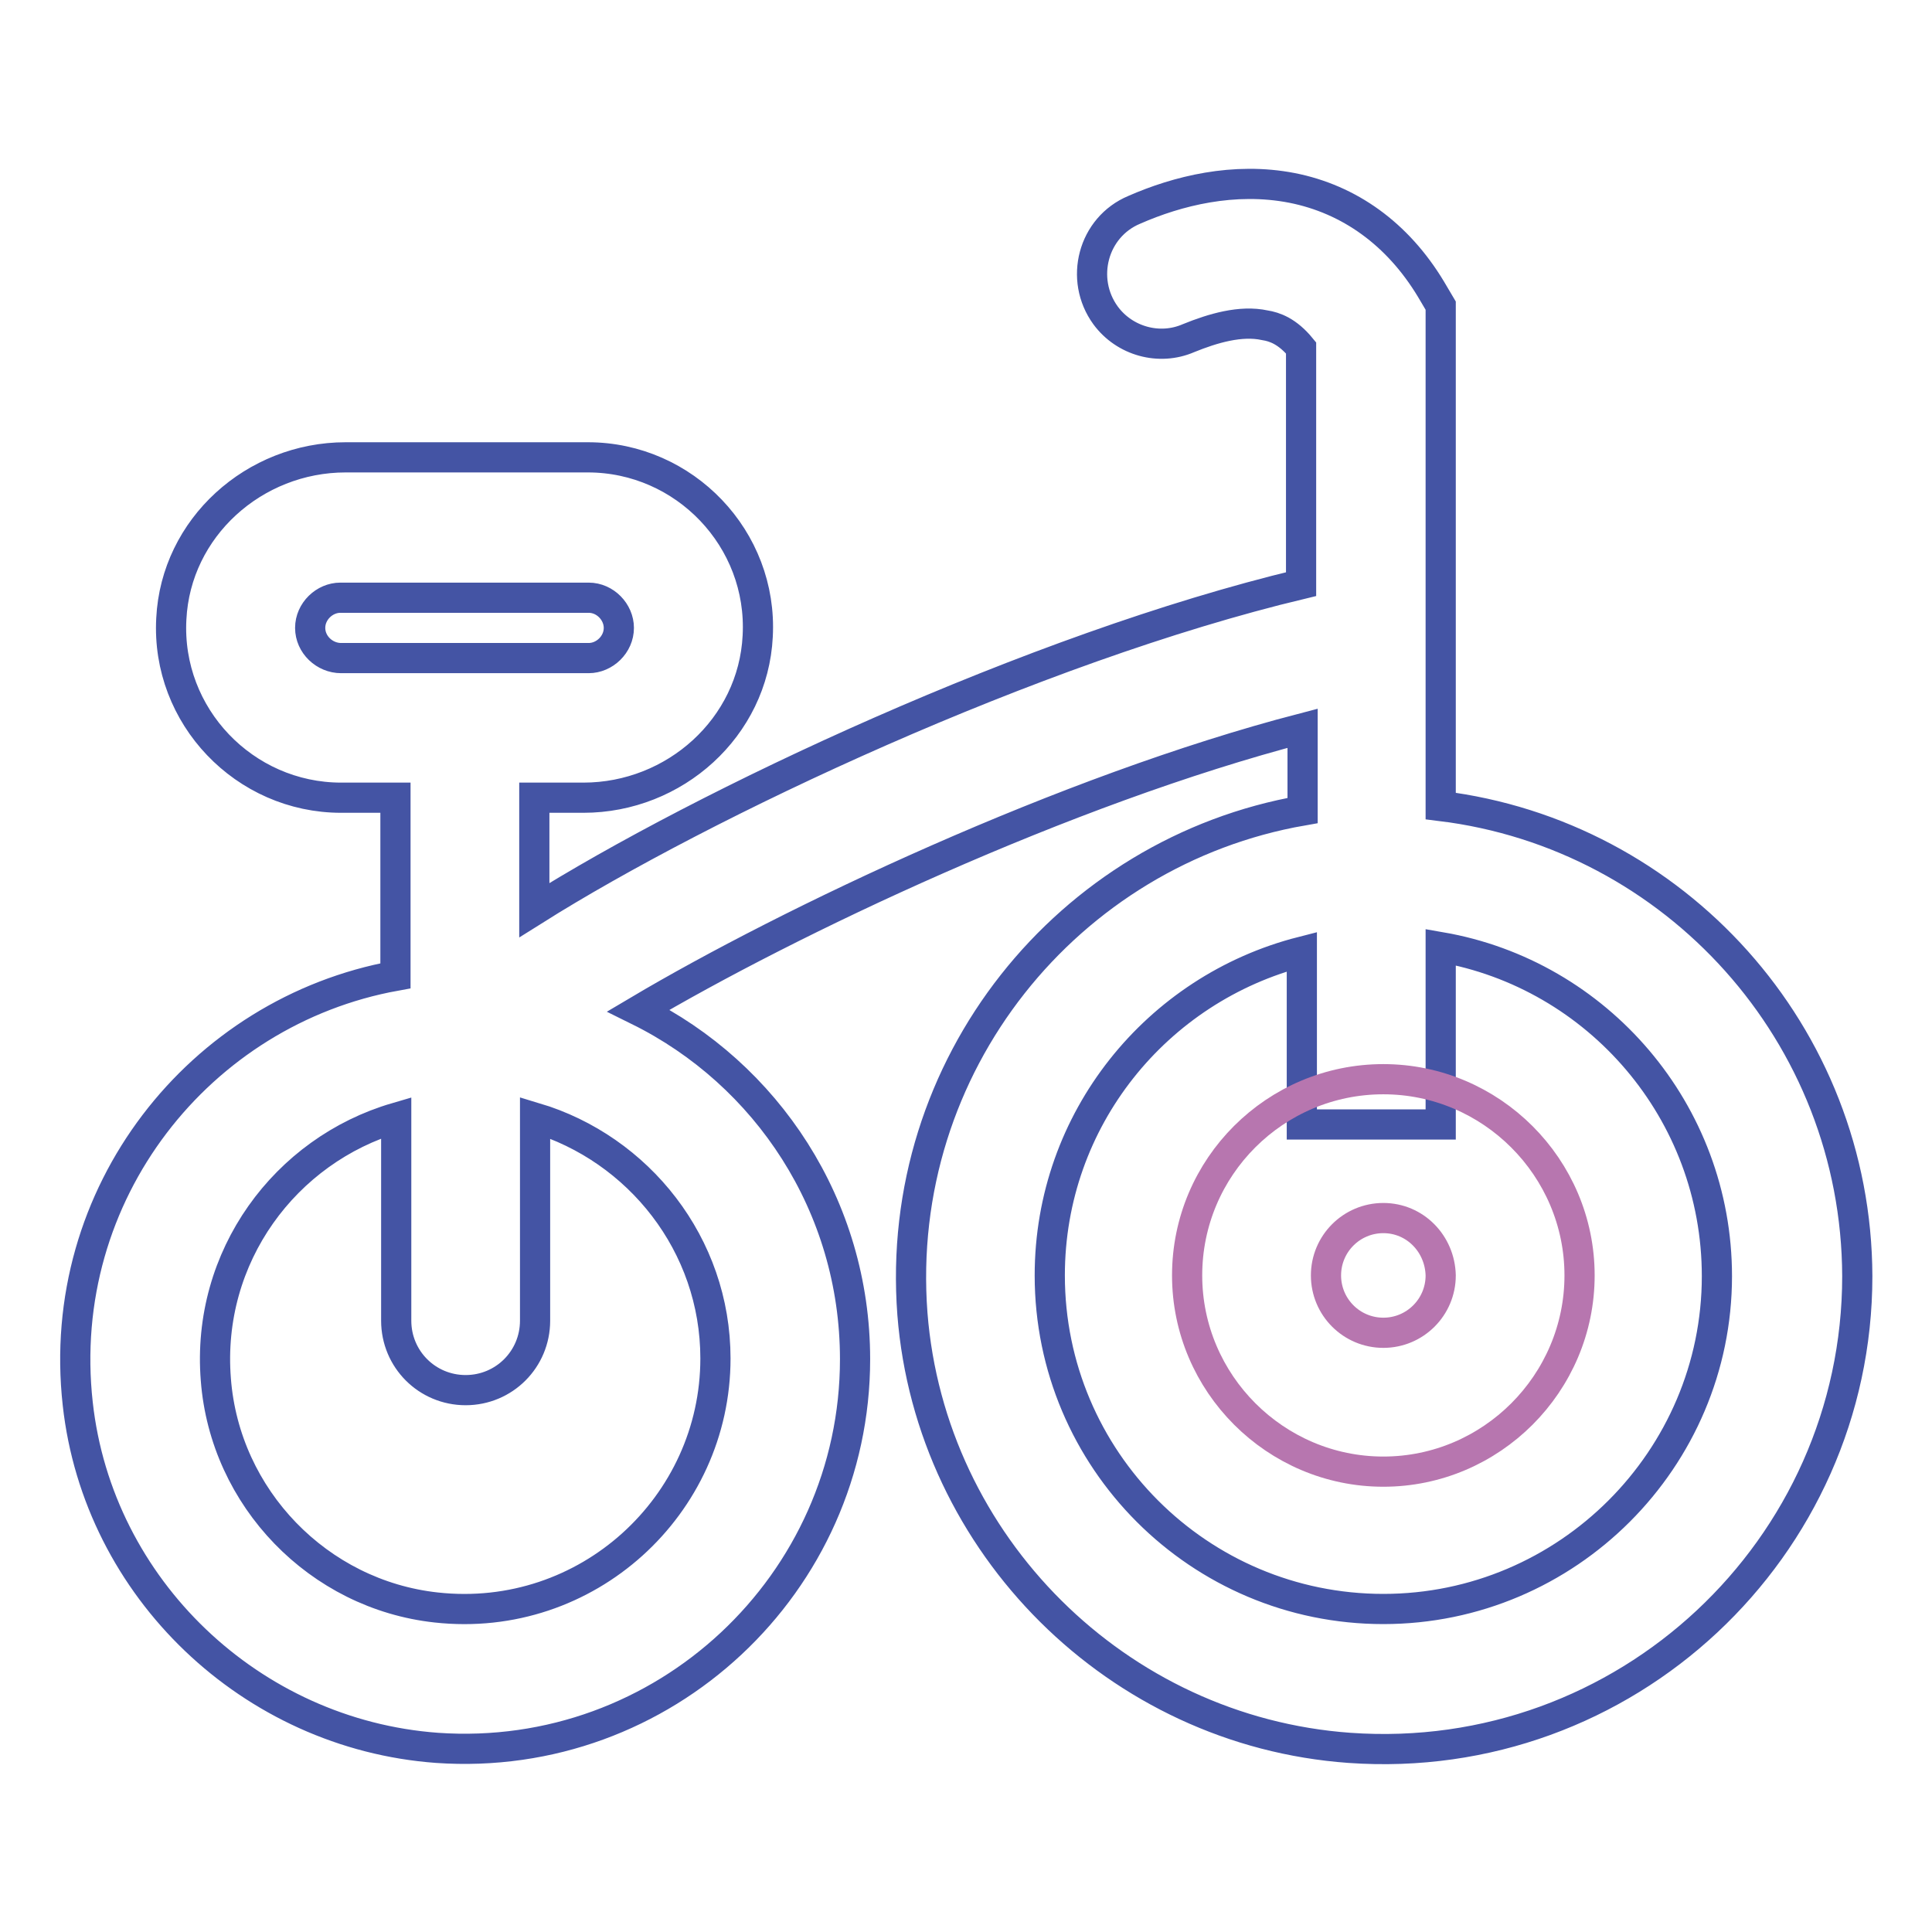
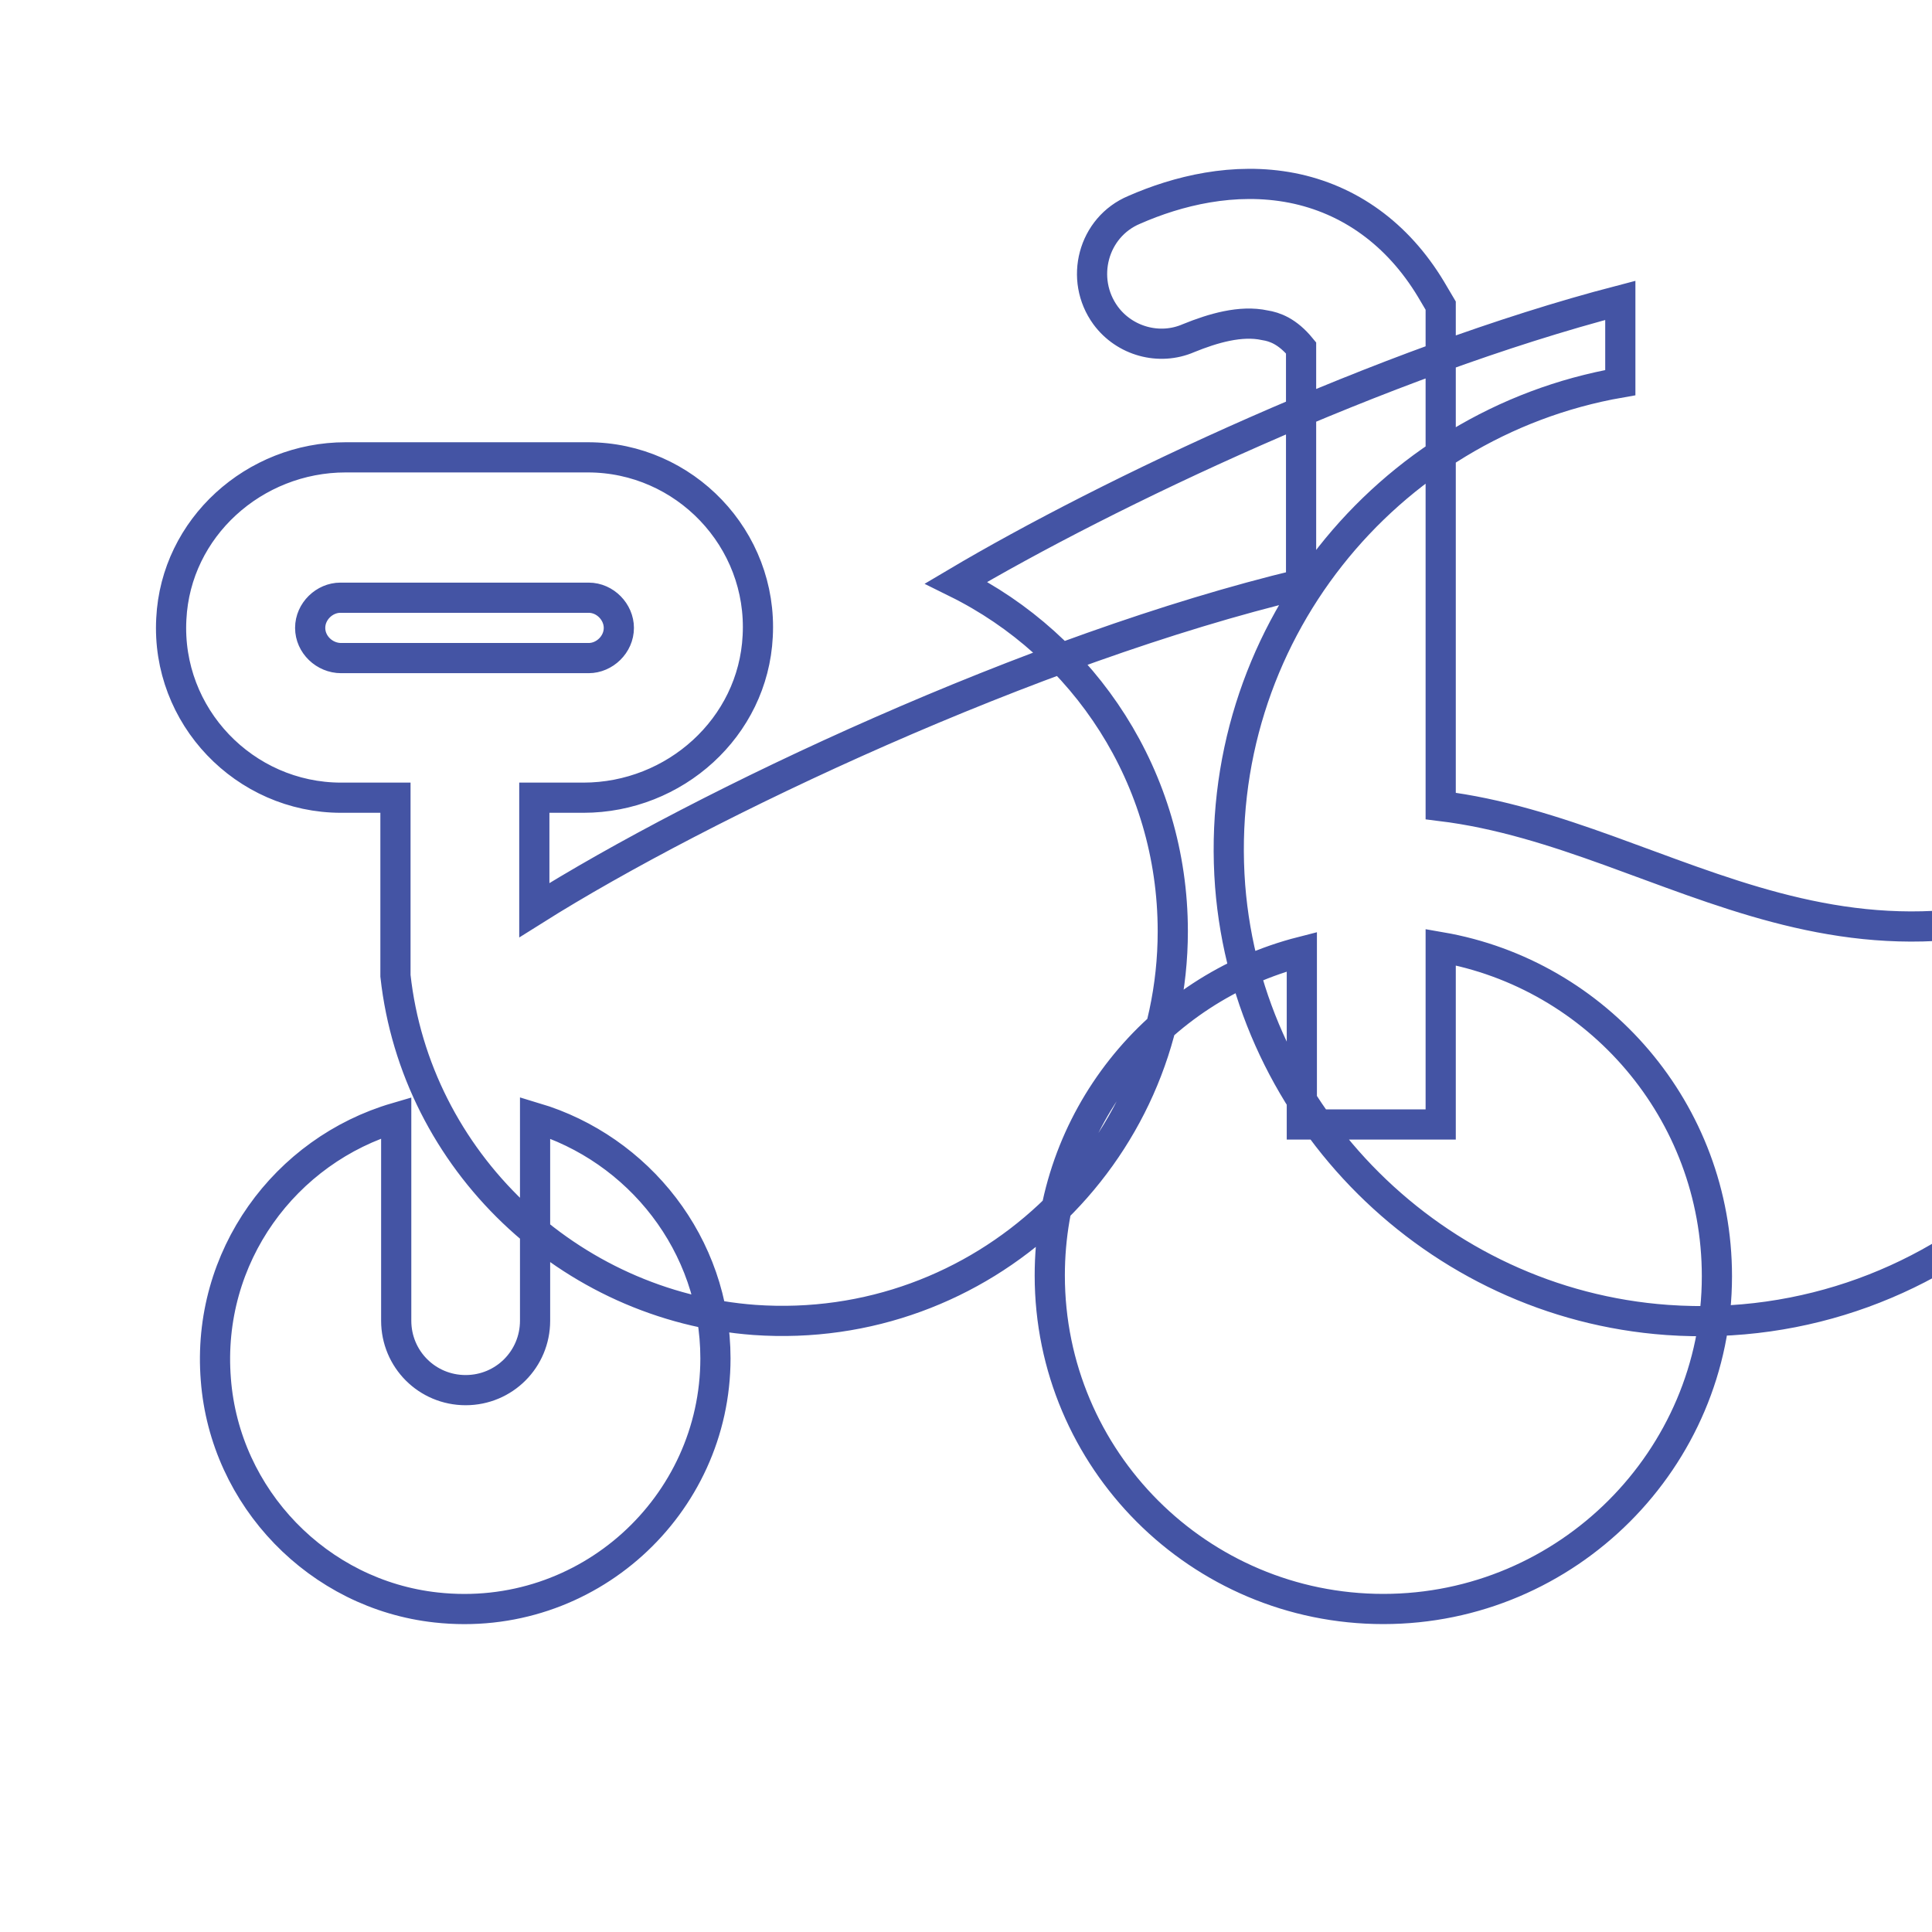
<svg xmlns="http://www.w3.org/2000/svg" version="1.1" x="0px" y="0px" viewBox="0 0 256 256" enable-background="new 0 0 256 256" xml:space="preserve">
  <g>
-     <path stroke-width="4" fill-opacity="0" stroke="#4454a4" d="M190.9,106.8V40.5l-1.3-2.2c-4.4-7.3-10.8-11.9-18.4-13.4c-7.7-1.5-15.2,0.4-20.9,2.9 c-5.5,2.3-7.3,9.2-3.8,14c2.5,3.4,7.1,4.7,11,3c3.2-1.3,6.9-2.4,10.1-1.7c1.3,0.2,3,0.8,4.8,3v31.3c-35.5,8.5-79.2,29.1-101.6,43.2 v-14.9h6.5c12.1,0,22.5-9.3,23.1-21.4c0.7-12.9-9.7-23.7-22.5-23.7H45.8c-12.1,0-22.5,9.3-23.1,21.4c-0.7,12.9,9.7,23.7,22.5,23.7 h7.2v23.6c-25.9,4.7-45.2,28.8-42.1,56.7c2.7,24.5,23,43.8,47.6,45.6c30.1,2.1,55.4-21.8,55.4-51.5c0-20.3-11.7-37.8-28.7-46.2 c19.9-11.8,56.5-29.2,88-37.4v10.9c-31,5.4-54.2,33.7-51.7,66.7c2.4,30.6,27.2,55.3,57.9,57.5c36.6,2.6,67.3-26.4,67.3-62.5 C246,137,221.9,110.6,190.9,106.8L190.9,106.8z M41.1,83.2c0-2.2,1.9-4,4-4H78c2.2,0,4,1.9,4,4c0,2.2-1.9,4-4,4H45.2 C43,87.2,41.1,85.4,41.1,83.2z M94.8,180c0,19.5-17,35.2-37,33c-15.6-1.7-28-14.5-29.2-30.2c-1.3-16.3,9.2-30.4,23.9-34.7v26.9 c0,5.1,4.1,9.2,9.2,9.2c5.1,0,9.2-4.1,9.2-9.2v-26.9C84.6,152.2,94.8,164.9,94.8,180L94.8,180z M183.3,213.2 c-24.4,0-44.2-19.8-44.2-44.2c0-20.7,14.2-38,33.4-42.9V149h18.4v-23.5c20.8,3.6,36.6,21.8,36.6,43.6 C227.5,193.3,207.7,213.2,183.3,213.2z" />
-     <path stroke-width="4" fill-opacity="0" stroke="#b776af" d="M183.3,195c-14.3,0-26-11.7-26-26c0-14.4,11.7-26,26-26c14.3,0,26,11.7,26,26 C209.3,183.3,197.6,195,183.3,195z M183.3,161.4c-4.2,0-7.6,3.4-7.6,7.6s3.4,7.6,7.6,7.6s7.6-3.4,7.6-7.6 C190.8,164.8,187.5,161.4,183.3,161.4z" />
+     <path stroke-width="4" fill-opacity="0" stroke="#4454a4" d="M190.9,106.8V40.5l-1.3-2.2c-4.4-7.3-10.8-11.9-18.4-13.4c-7.7-1.5-15.2,0.4-20.9,2.9 c-5.5,2.3-7.3,9.2-3.8,14c2.5,3.4,7.1,4.7,11,3c3.2-1.3,6.9-2.4,10.1-1.7c1.3,0.2,3,0.8,4.8,3v31.3c-35.5,8.5-79.2,29.1-101.6,43.2 v-14.9h6.5c12.1,0,22.5-9.3,23.1-21.4c0.7-12.9-9.7-23.7-22.5-23.7H45.8c-12.1,0-22.5,9.3-23.1,21.4c-0.7,12.9,9.7,23.7,22.5,23.7 h7.2v23.6c2.7,24.5,23,43.8,47.6,45.6c30.1,2.1,55.4-21.8,55.4-51.5c0-20.3-11.7-37.8-28.7-46.2 c19.9-11.8,56.5-29.2,88-37.4v10.9c-31,5.4-54.2,33.7-51.7,66.7c2.4,30.6,27.2,55.3,57.9,57.5c36.6,2.6,67.3-26.4,67.3-62.5 C246,137,221.9,110.6,190.9,106.8L190.9,106.8z M41.1,83.2c0-2.2,1.9-4,4-4H78c2.2,0,4,1.9,4,4c0,2.2-1.9,4-4,4H45.2 C43,87.2,41.1,85.4,41.1,83.2z M94.8,180c0,19.5-17,35.2-37,33c-15.6-1.7-28-14.5-29.2-30.2c-1.3-16.3,9.2-30.4,23.9-34.7v26.9 c0,5.1,4.1,9.2,9.2,9.2c5.1,0,9.2-4.1,9.2-9.2v-26.9C84.6,152.2,94.8,164.9,94.8,180L94.8,180z M183.3,213.2 c-24.4,0-44.2-19.8-44.2-44.2c0-20.7,14.2-38,33.4-42.9V149h18.4v-23.5c20.8,3.6,36.6,21.8,36.6,43.6 C227.5,193.3,207.7,213.2,183.3,213.2z" />
  </g>
</svg>